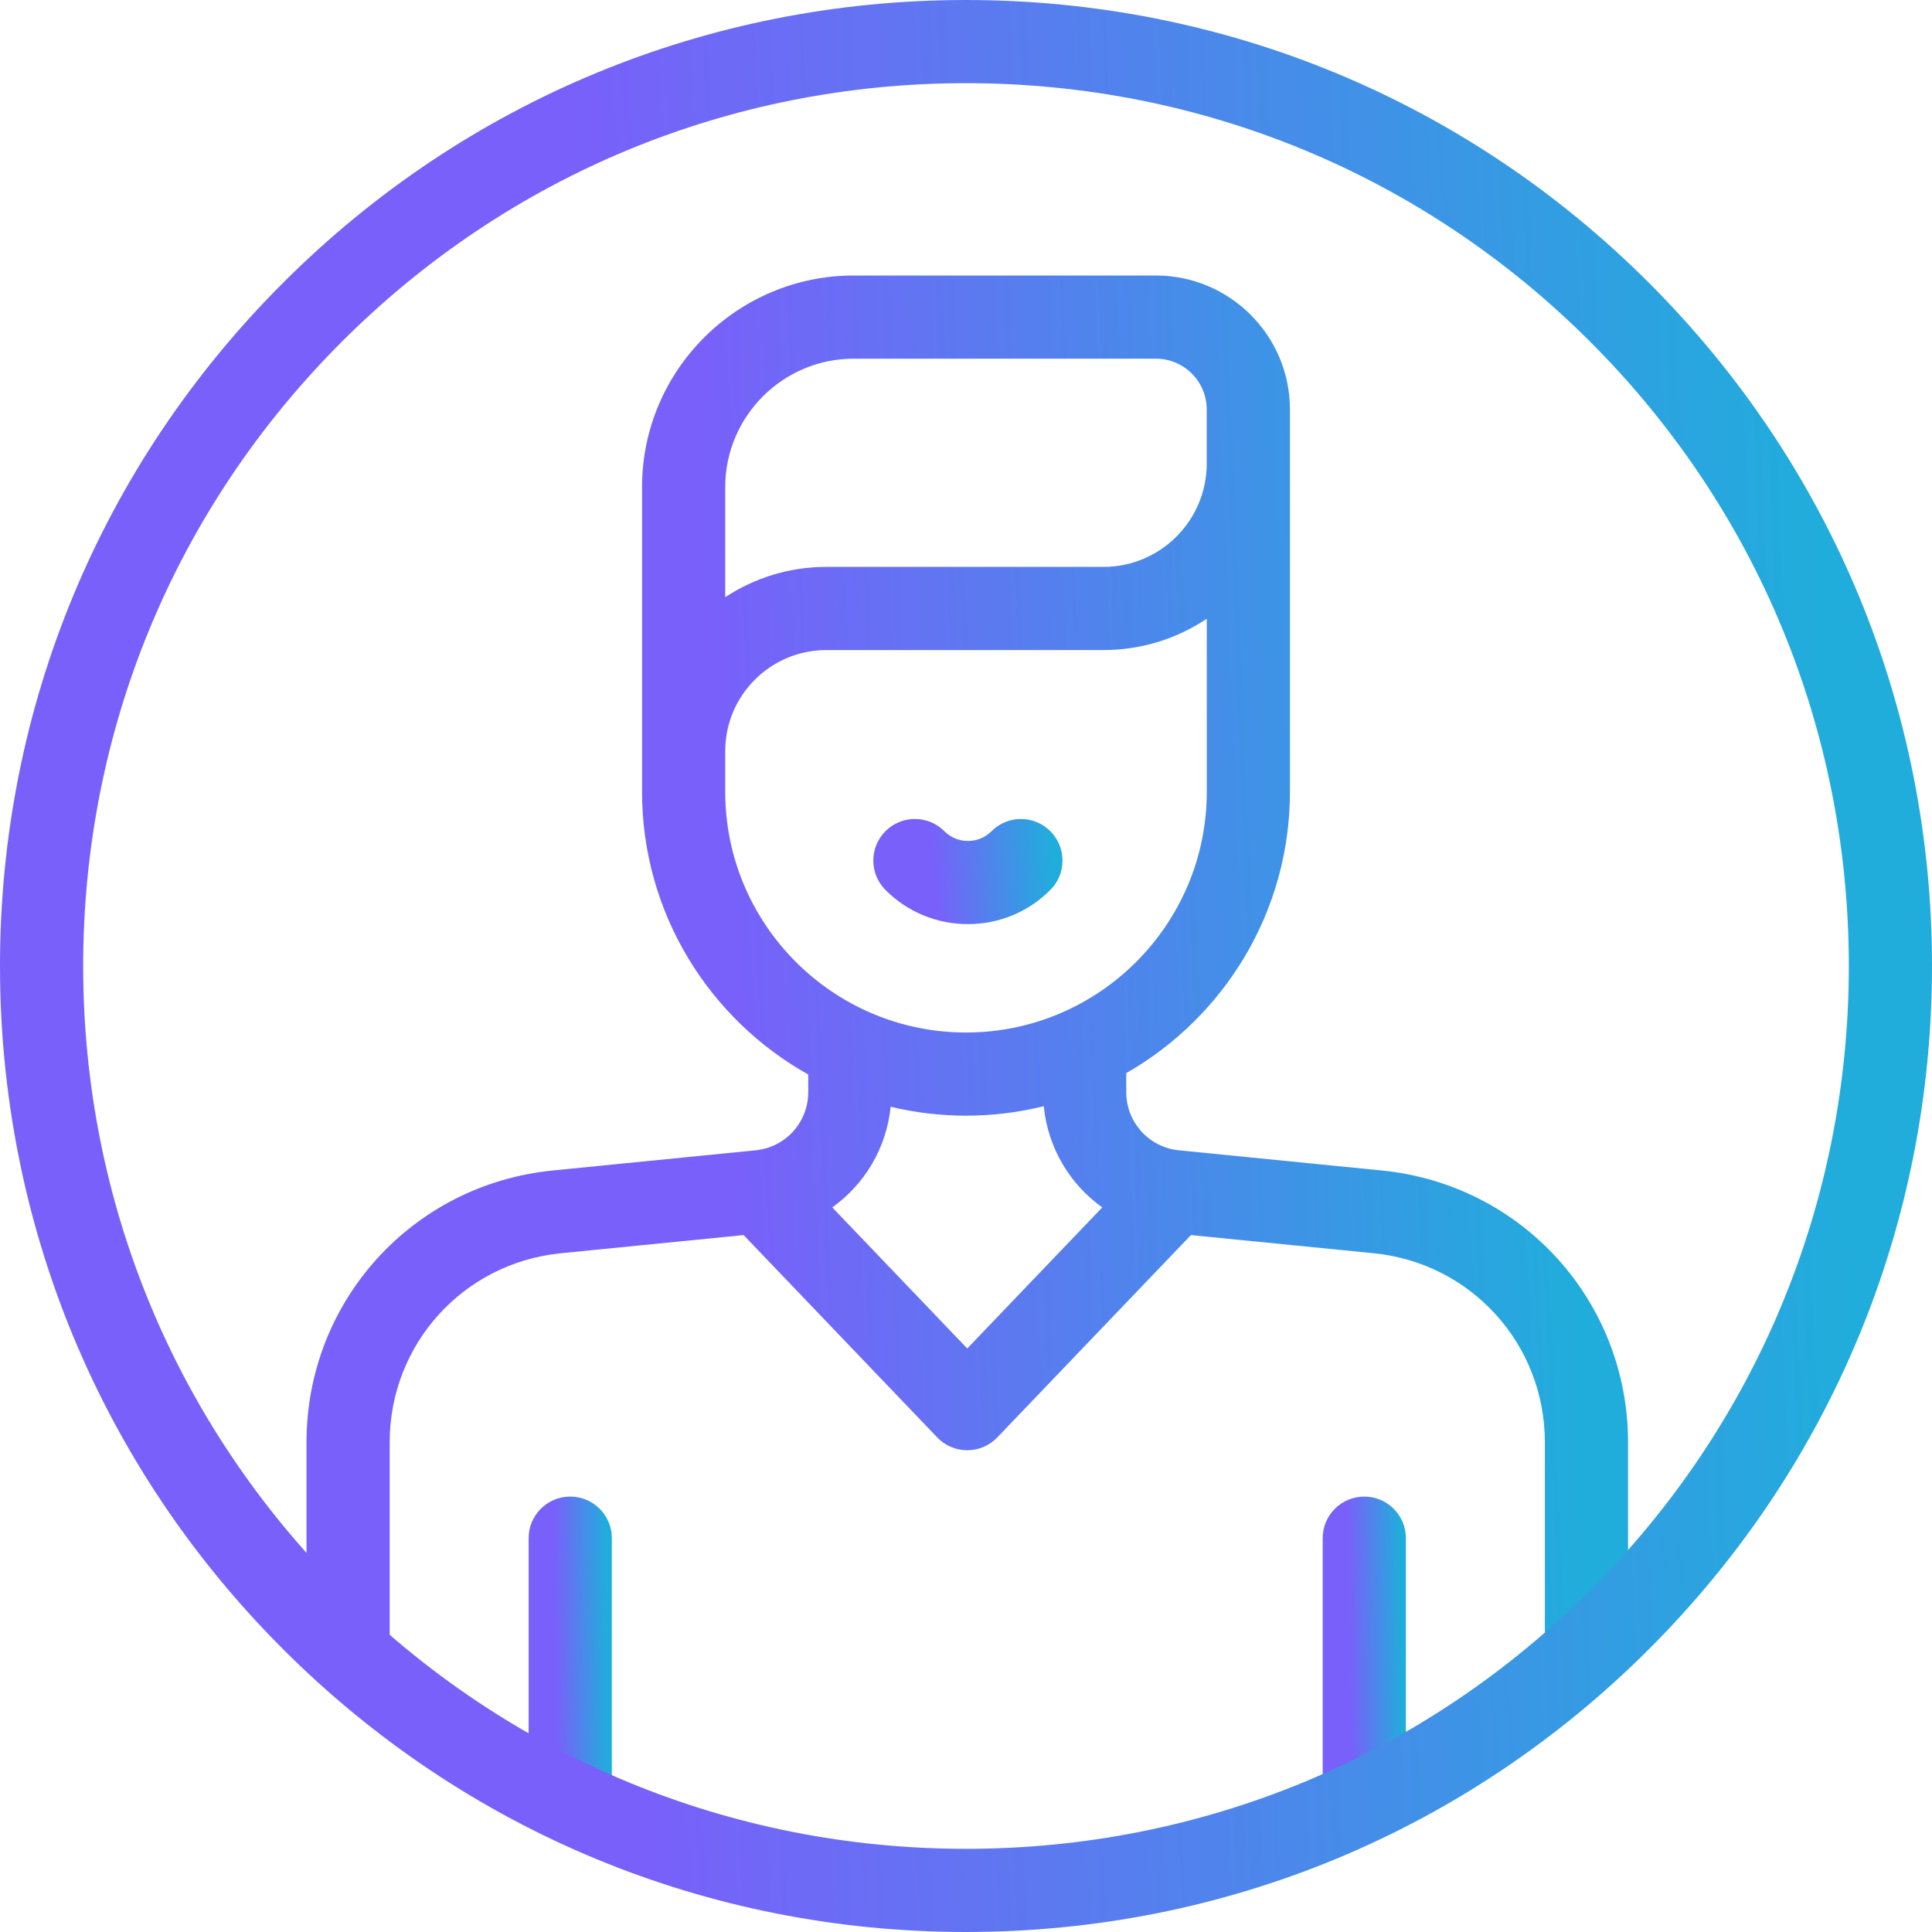
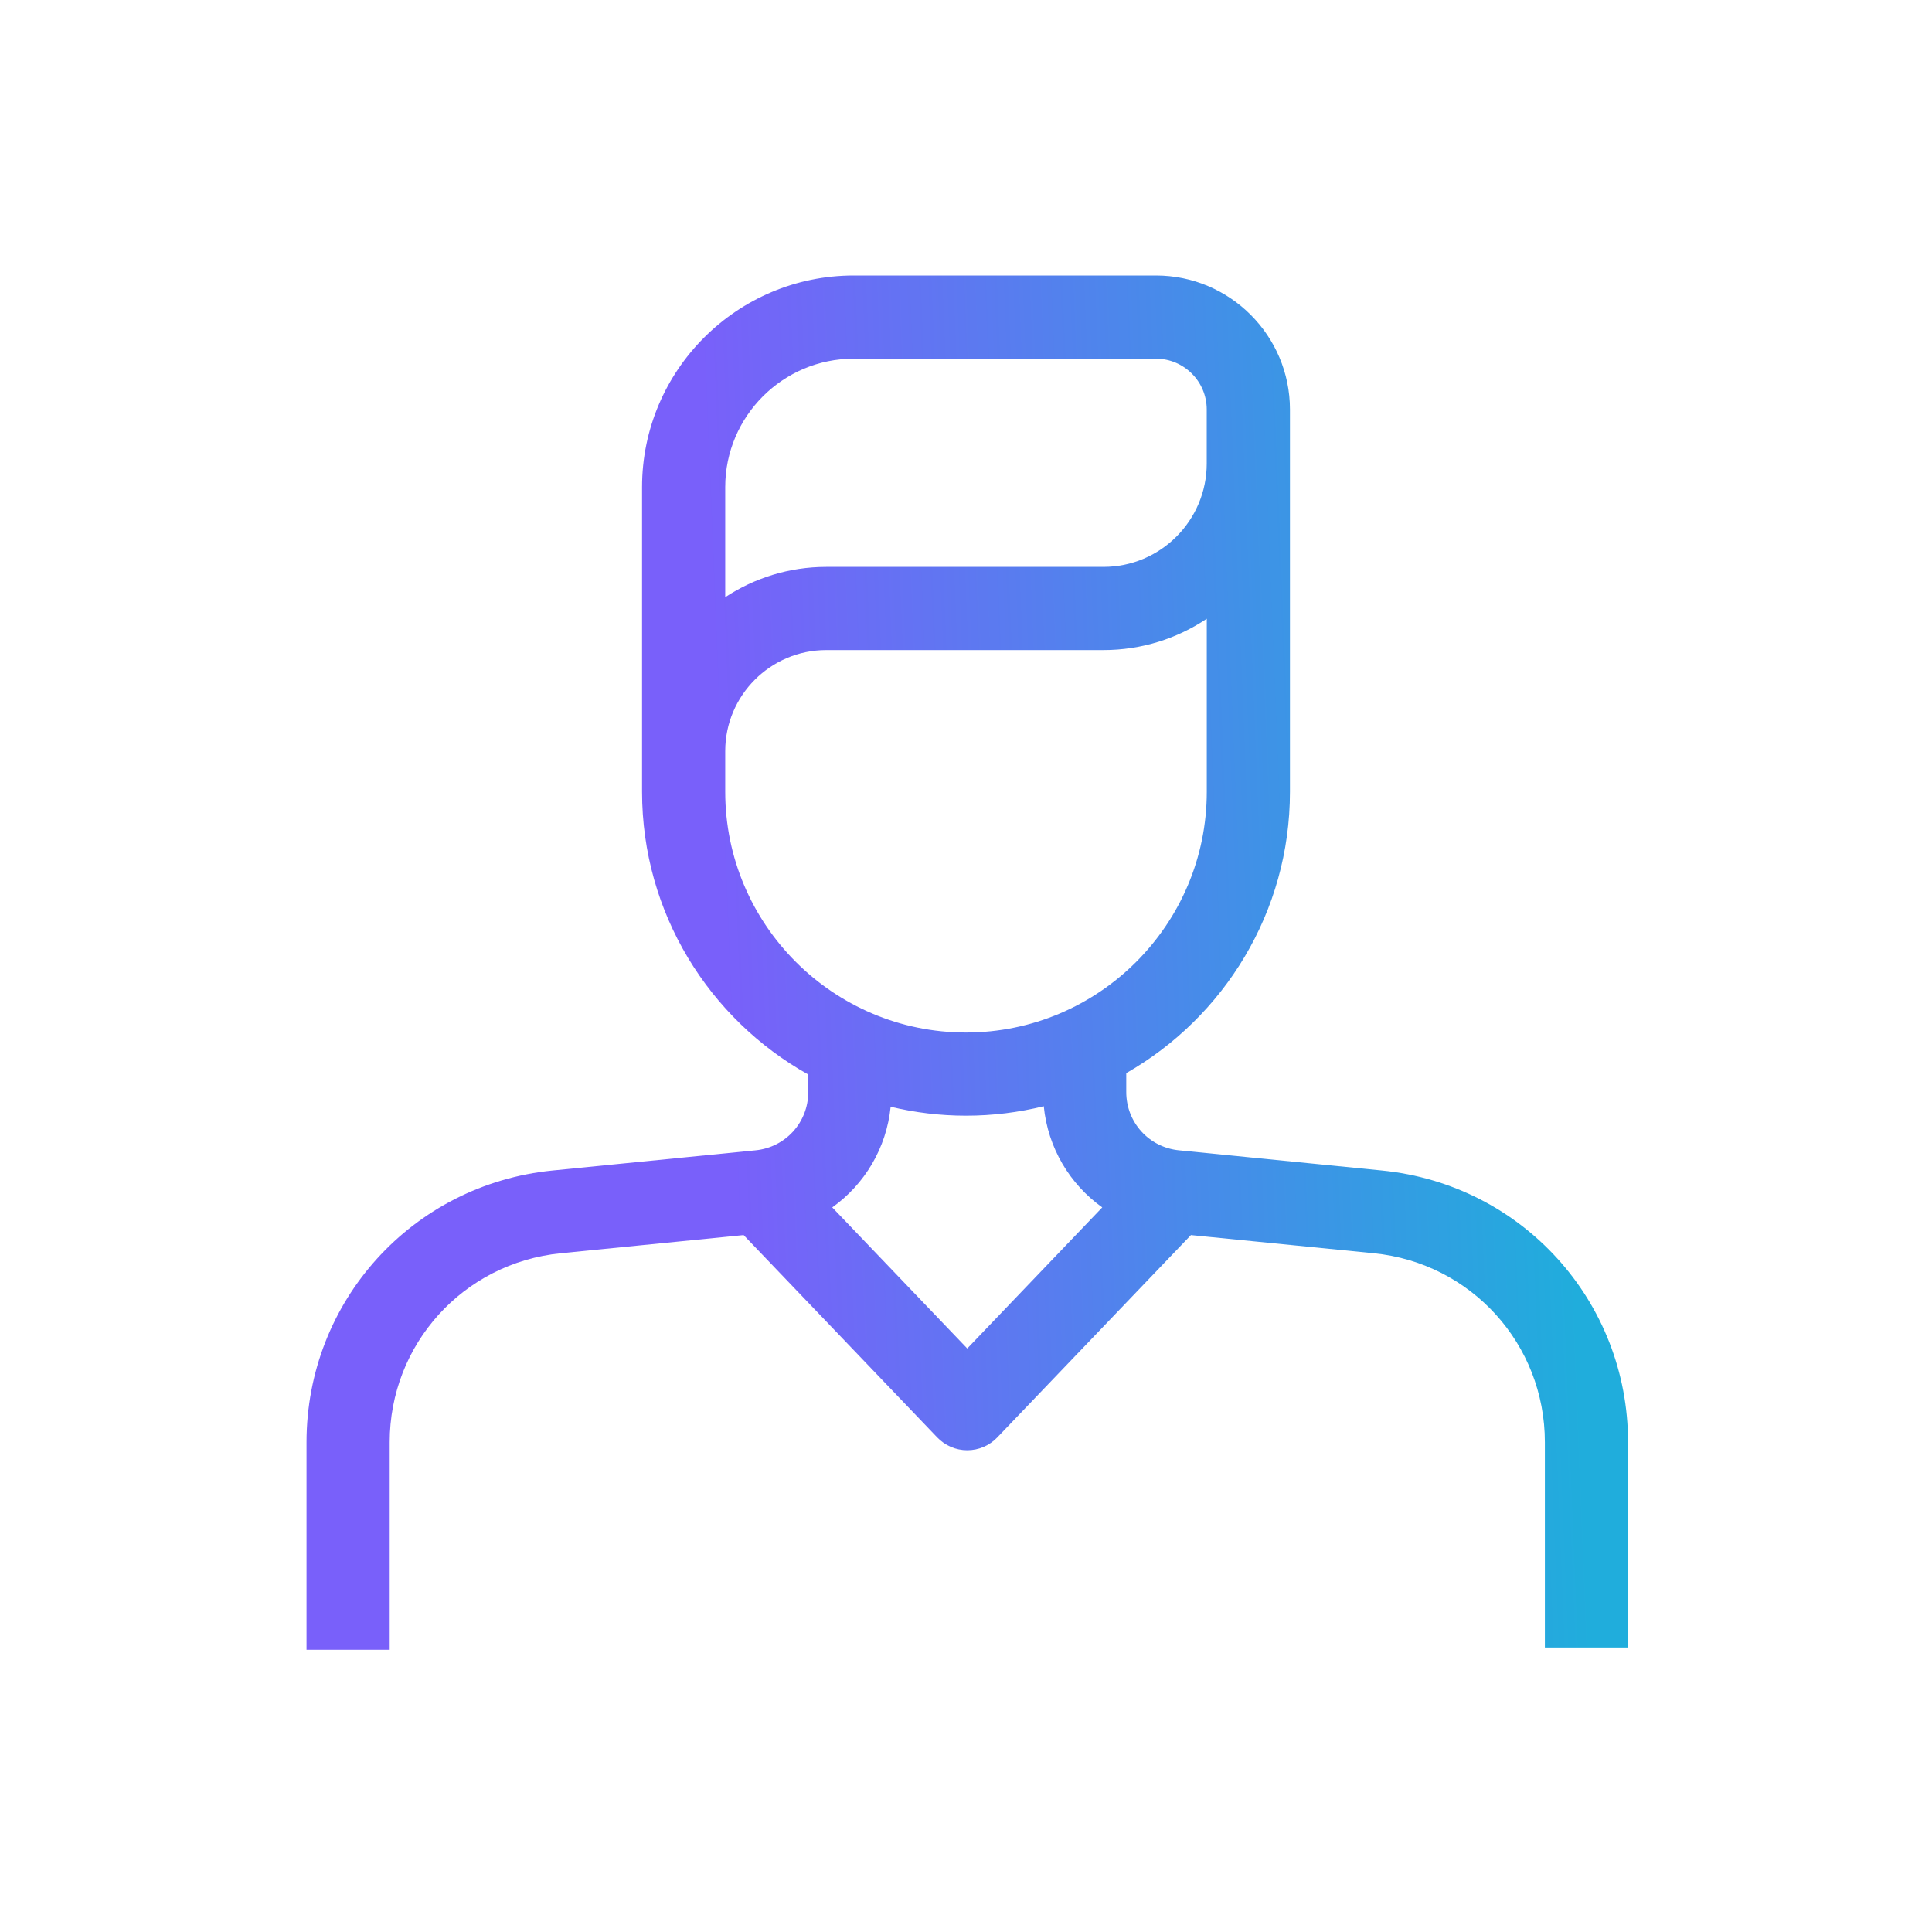
<svg xmlns="http://www.w3.org/2000/svg" width="40" height="40" viewBox="0 0 40 40" fill="none">
  <g clip-path="url(#clip0_917_2771)">
    <path d="M28.611 24.234L24.41 23.816C23.787 23.754 23.318 23.236 23.318 22.61V22.218C25.34 21.061 26.707 18.884 26.707 16.393V8.478C26.707 6.948 25.462 5.704 23.933 5.704H17.675C15.259 5.704 13.293 7.669 13.293 10.085V16.393C13.293 18.906 14.684 21.099 16.734 22.247V22.61C16.734 23.236 16.265 23.754 15.643 23.816L11.441 24.234C8.537 24.523 6.346 26.942 6.346 29.861V34.157H8.068V29.861C8.068 27.831 9.592 26.148 11.612 25.947L15.396 25.571L19.404 29.76C19.567 29.93 19.791 30.026 20.026 30.026C20.261 30.026 20.486 29.93 20.648 29.76L24.657 25.571L28.441 25.947C30.461 26.148 31.985 27.831 31.985 29.861V34.11H33.707V29.861C33.706 26.942 31.516 24.523 28.611 24.234ZM17.675 7.426H23.932C24.512 7.426 24.984 7.898 24.984 8.478V9.597C24.984 10.777 24.025 11.737 22.845 11.737H17.107C16.335 11.737 15.617 11.968 15.015 12.364V10.085C15.015 8.619 16.209 7.426 17.675 7.426ZM15.015 16.393V15.551C15.015 14.397 15.954 13.459 17.107 13.459H22.845C23.636 13.459 24.372 13.22 24.985 12.81V16.393C24.985 19.141 22.748 21.377 20 21.377C17.252 21.377 15.015 19.141 15.015 16.393ZM20.026 27.919L17.231 24.998C17.9 24.521 18.353 23.771 18.44 22.914C18.941 23.034 19.463 23.099 20 23.099C20.555 23.099 21.094 23.03 21.61 22.903C21.695 23.764 22.149 24.519 22.821 24.998L20.026 27.919Z" fill="url(#paint0_linear_917_2771)" />
-     <path d="M11.806 30.985C11.331 30.985 10.945 31.37 10.945 31.846V36.877H12.668V31.846C12.668 31.37 12.282 30.985 11.806 30.985Z" fill="url(#paint1_linear_917_2771)" />
-     <path d="M28.246 30.985C27.77 30.985 27.385 31.37 27.385 31.846V36.877H29.107V31.846C29.107 31.37 28.721 30.985 28.246 30.985Z" fill="url(#paint2_linear_917_2771)" />
-     <path d="M20 40C14.658 40 9.635 37.92 5.858 34.142C2.08 30.365 0 25.342 0 20C0 14.658 2.08 9.635 5.858 5.858C9.635 2.08 14.658 0 20 0C25.342 0 30.365 2.08 34.142 5.858C37.92 9.635 40 14.658 40 20C40 25.342 37.92 30.365 34.142 34.142C30.365 37.92 25.342 40 20 40ZM20 1.722C15.118 1.722 10.528 3.623 7.076 7.076C3.623 10.528 1.722 15.118 1.722 20C1.722 24.882 3.623 29.472 7.076 32.924C10.528 36.377 15.118 38.278 20 38.278C24.882 38.278 29.472 36.377 32.924 32.924C36.377 29.472 38.278 24.882 38.278 20C38.278 15.118 36.377 10.528 32.924 7.076C29.472 3.623 24.882 1.722 20 1.722Z" fill="url(#paint3_linear_917_2771)" />
-     <path d="M20.04 19.133C19.395 19.133 18.789 18.882 18.333 18.426C17.997 18.09 17.997 17.545 18.333 17.208C18.67 16.872 19.215 16.872 19.551 17.208C19.682 17.339 19.855 17.411 20.04 17.411C20.224 17.411 20.398 17.339 20.528 17.209C20.865 16.872 21.41 16.872 21.746 17.209C22.082 17.545 22.082 18.09 21.746 18.426C21.29 18.882 20.684 19.133 20.04 19.133Z" fill="url(#paint4_linear_917_2771)" />
  </g>
  <defs>
    <linearGradient id="paint0_linear_917_2771" x1="6.346" y1="22.471" x2="32.451" y2="21.415" gradientUnits="userSpaceOnUse">
      <stop offset="0.335" stop-color="#7960FA" />
      <stop offset="1" stop-color="#20ADDC" />
    </linearGradient>
    <linearGradient id="paint1_linear_917_2771" x1="10.945" y1="34.457" x2="12.591" y2="34.437" gradientUnits="userSpaceOnUse">
      <stop offset="0.335" stop-color="#7960FA" />
      <stop offset="1" stop-color="#20ADDC" />
    </linearGradient>
    <linearGradient id="paint2_linear_917_2771" x1="27.385" y1="34.457" x2="29.03" y2="34.437" gradientUnits="userSpaceOnUse">
      <stop offset="0.335" stop-color="#7960FA" />
      <stop offset="1" stop-color="#20ADDC" />
    </linearGradient>
    <linearGradient id="paint3_linear_917_2771" x1="-1.00107e-08" y1="23.571" x2="38.159" y2="21.966" gradientUnits="userSpaceOnUse">
      <stop offset="0.335" stop-color="#7960FA" />
      <stop offset="1" stop-color="#20ADDC" />
    </linearGradient>
    <linearGradient id="paint4_linear_917_2771" x1="18.081" y1="18.239" x2="21.803" y2="17.957" gradientUnits="userSpaceOnUse">
      <stop offset="0.335" stop-color="#7960FA" />
      <stop offset="1" stop-color="#20ADDC" />
    </linearGradient>
    <clipPath id="clip0_917_2771">
      <rect width="40" height="40" fill="white" />
    </clipPath>
  </defs>
</svg>